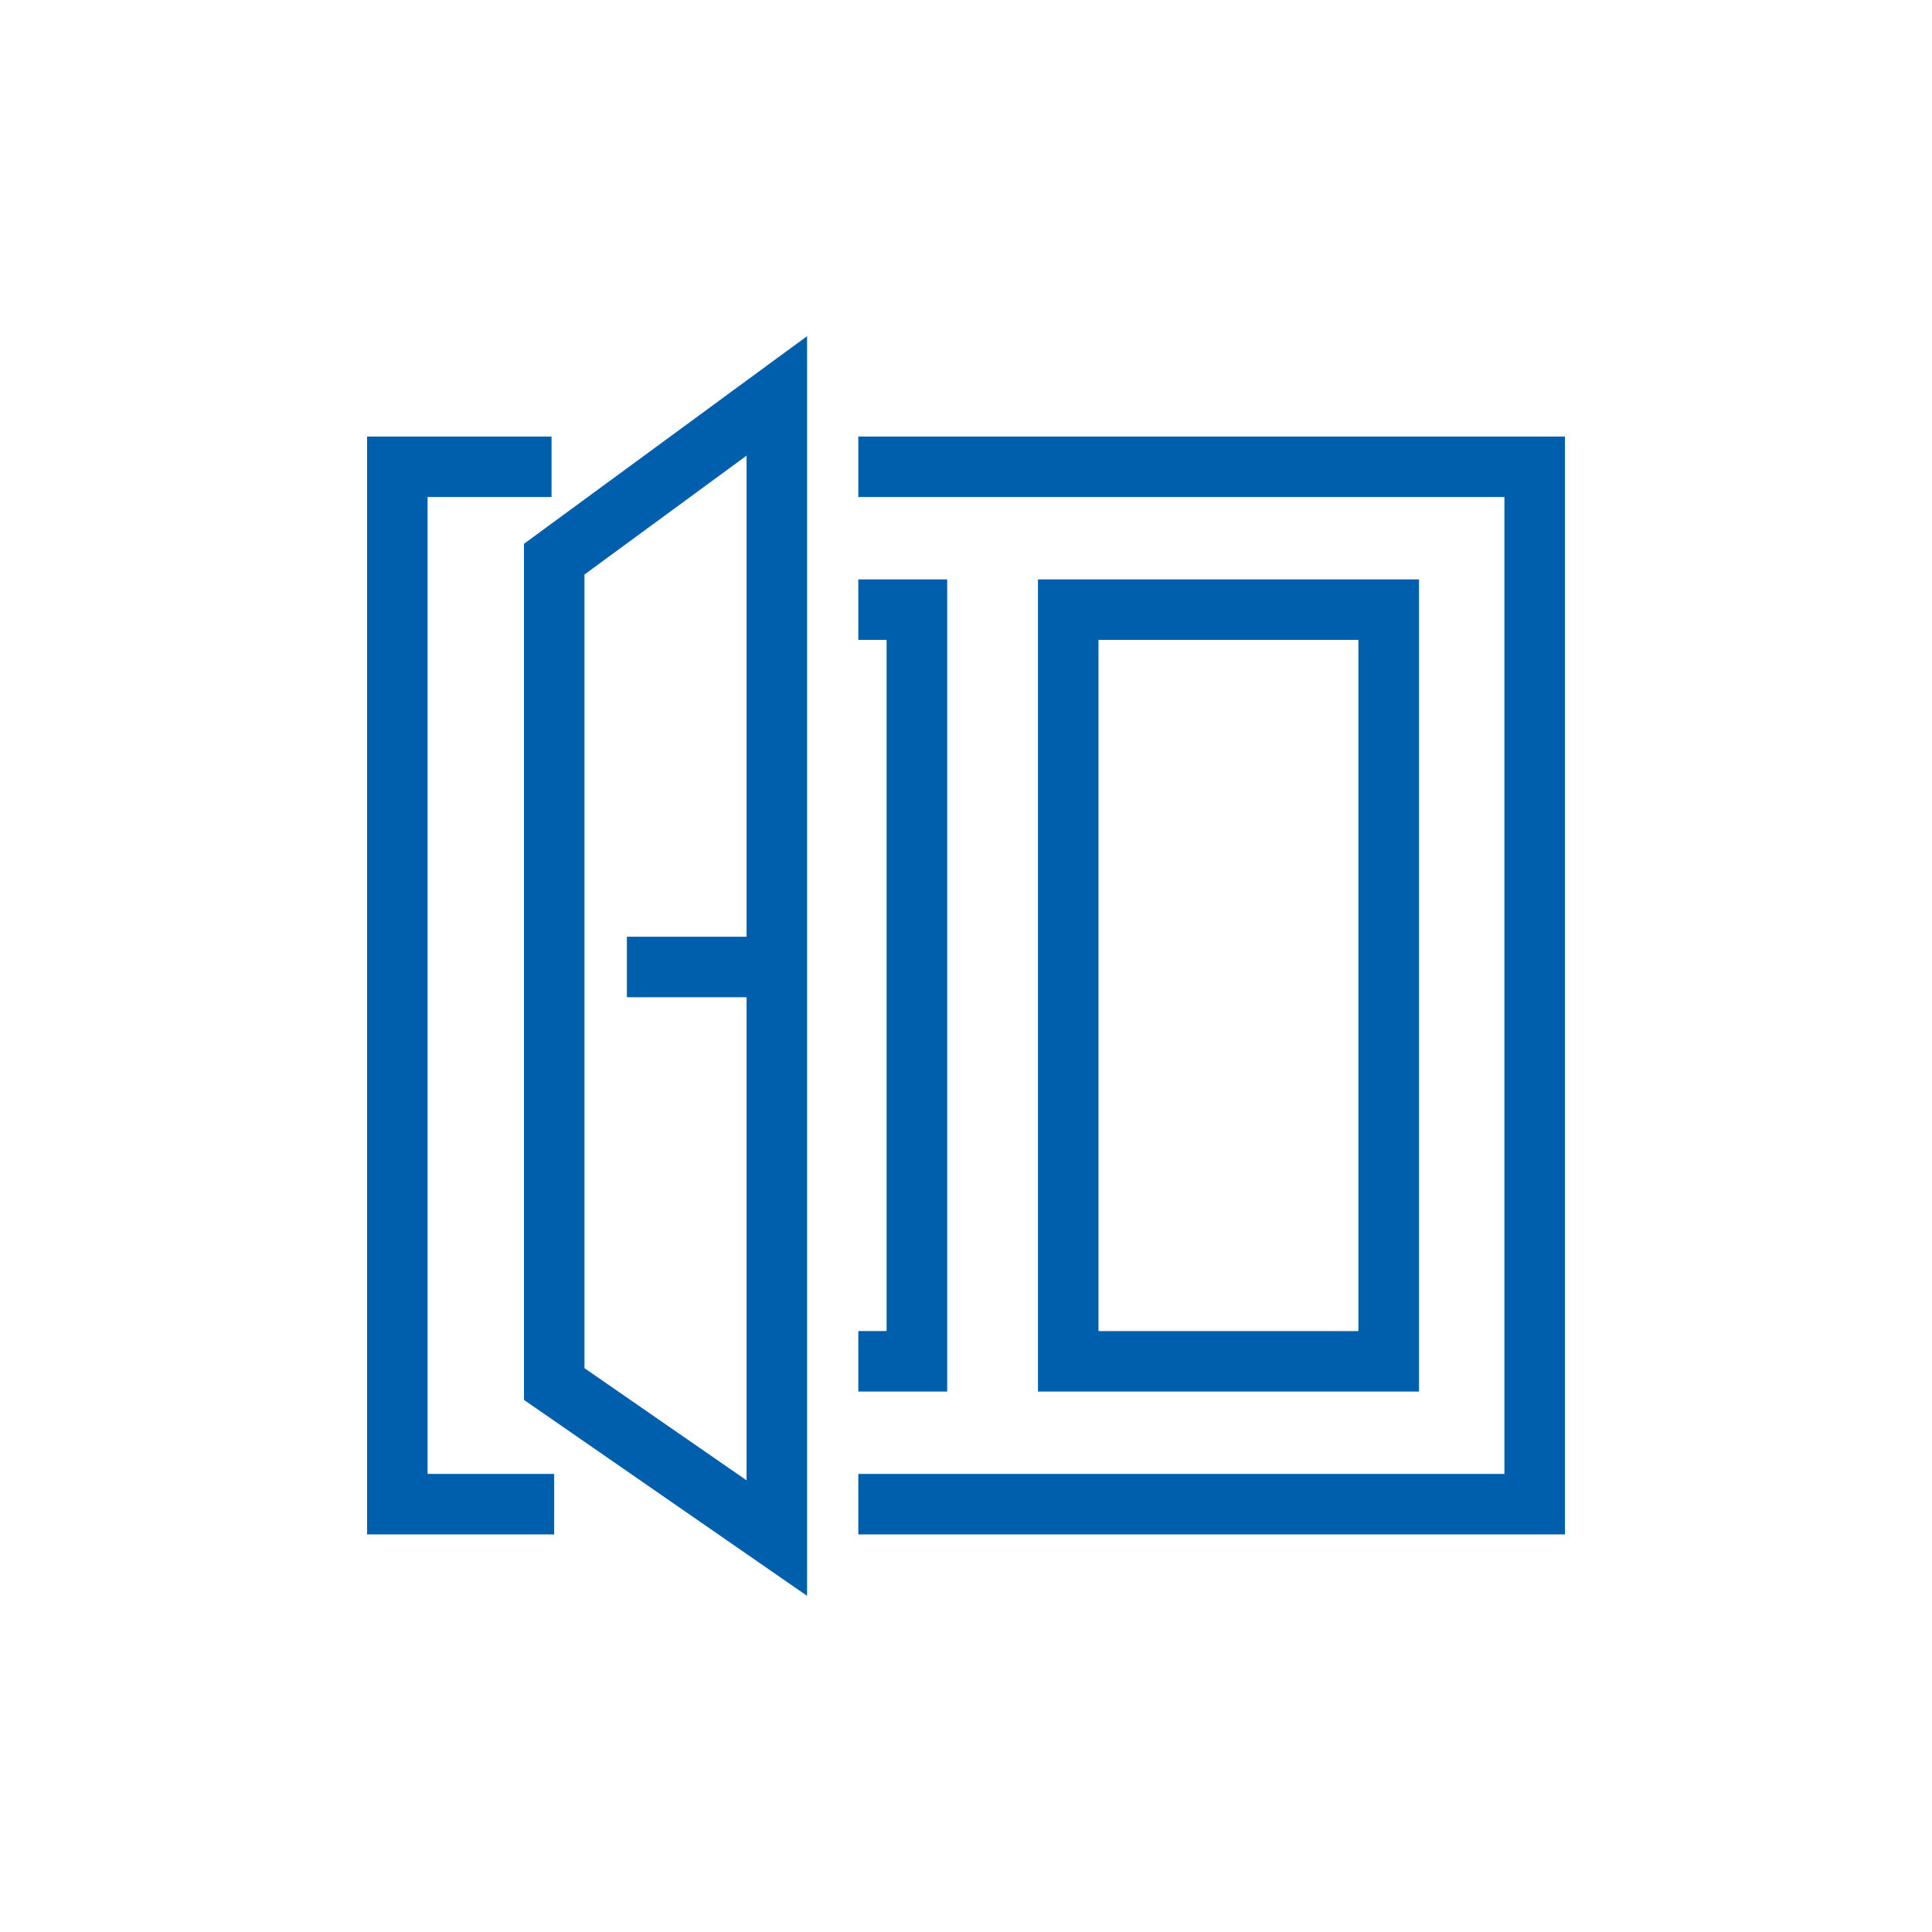
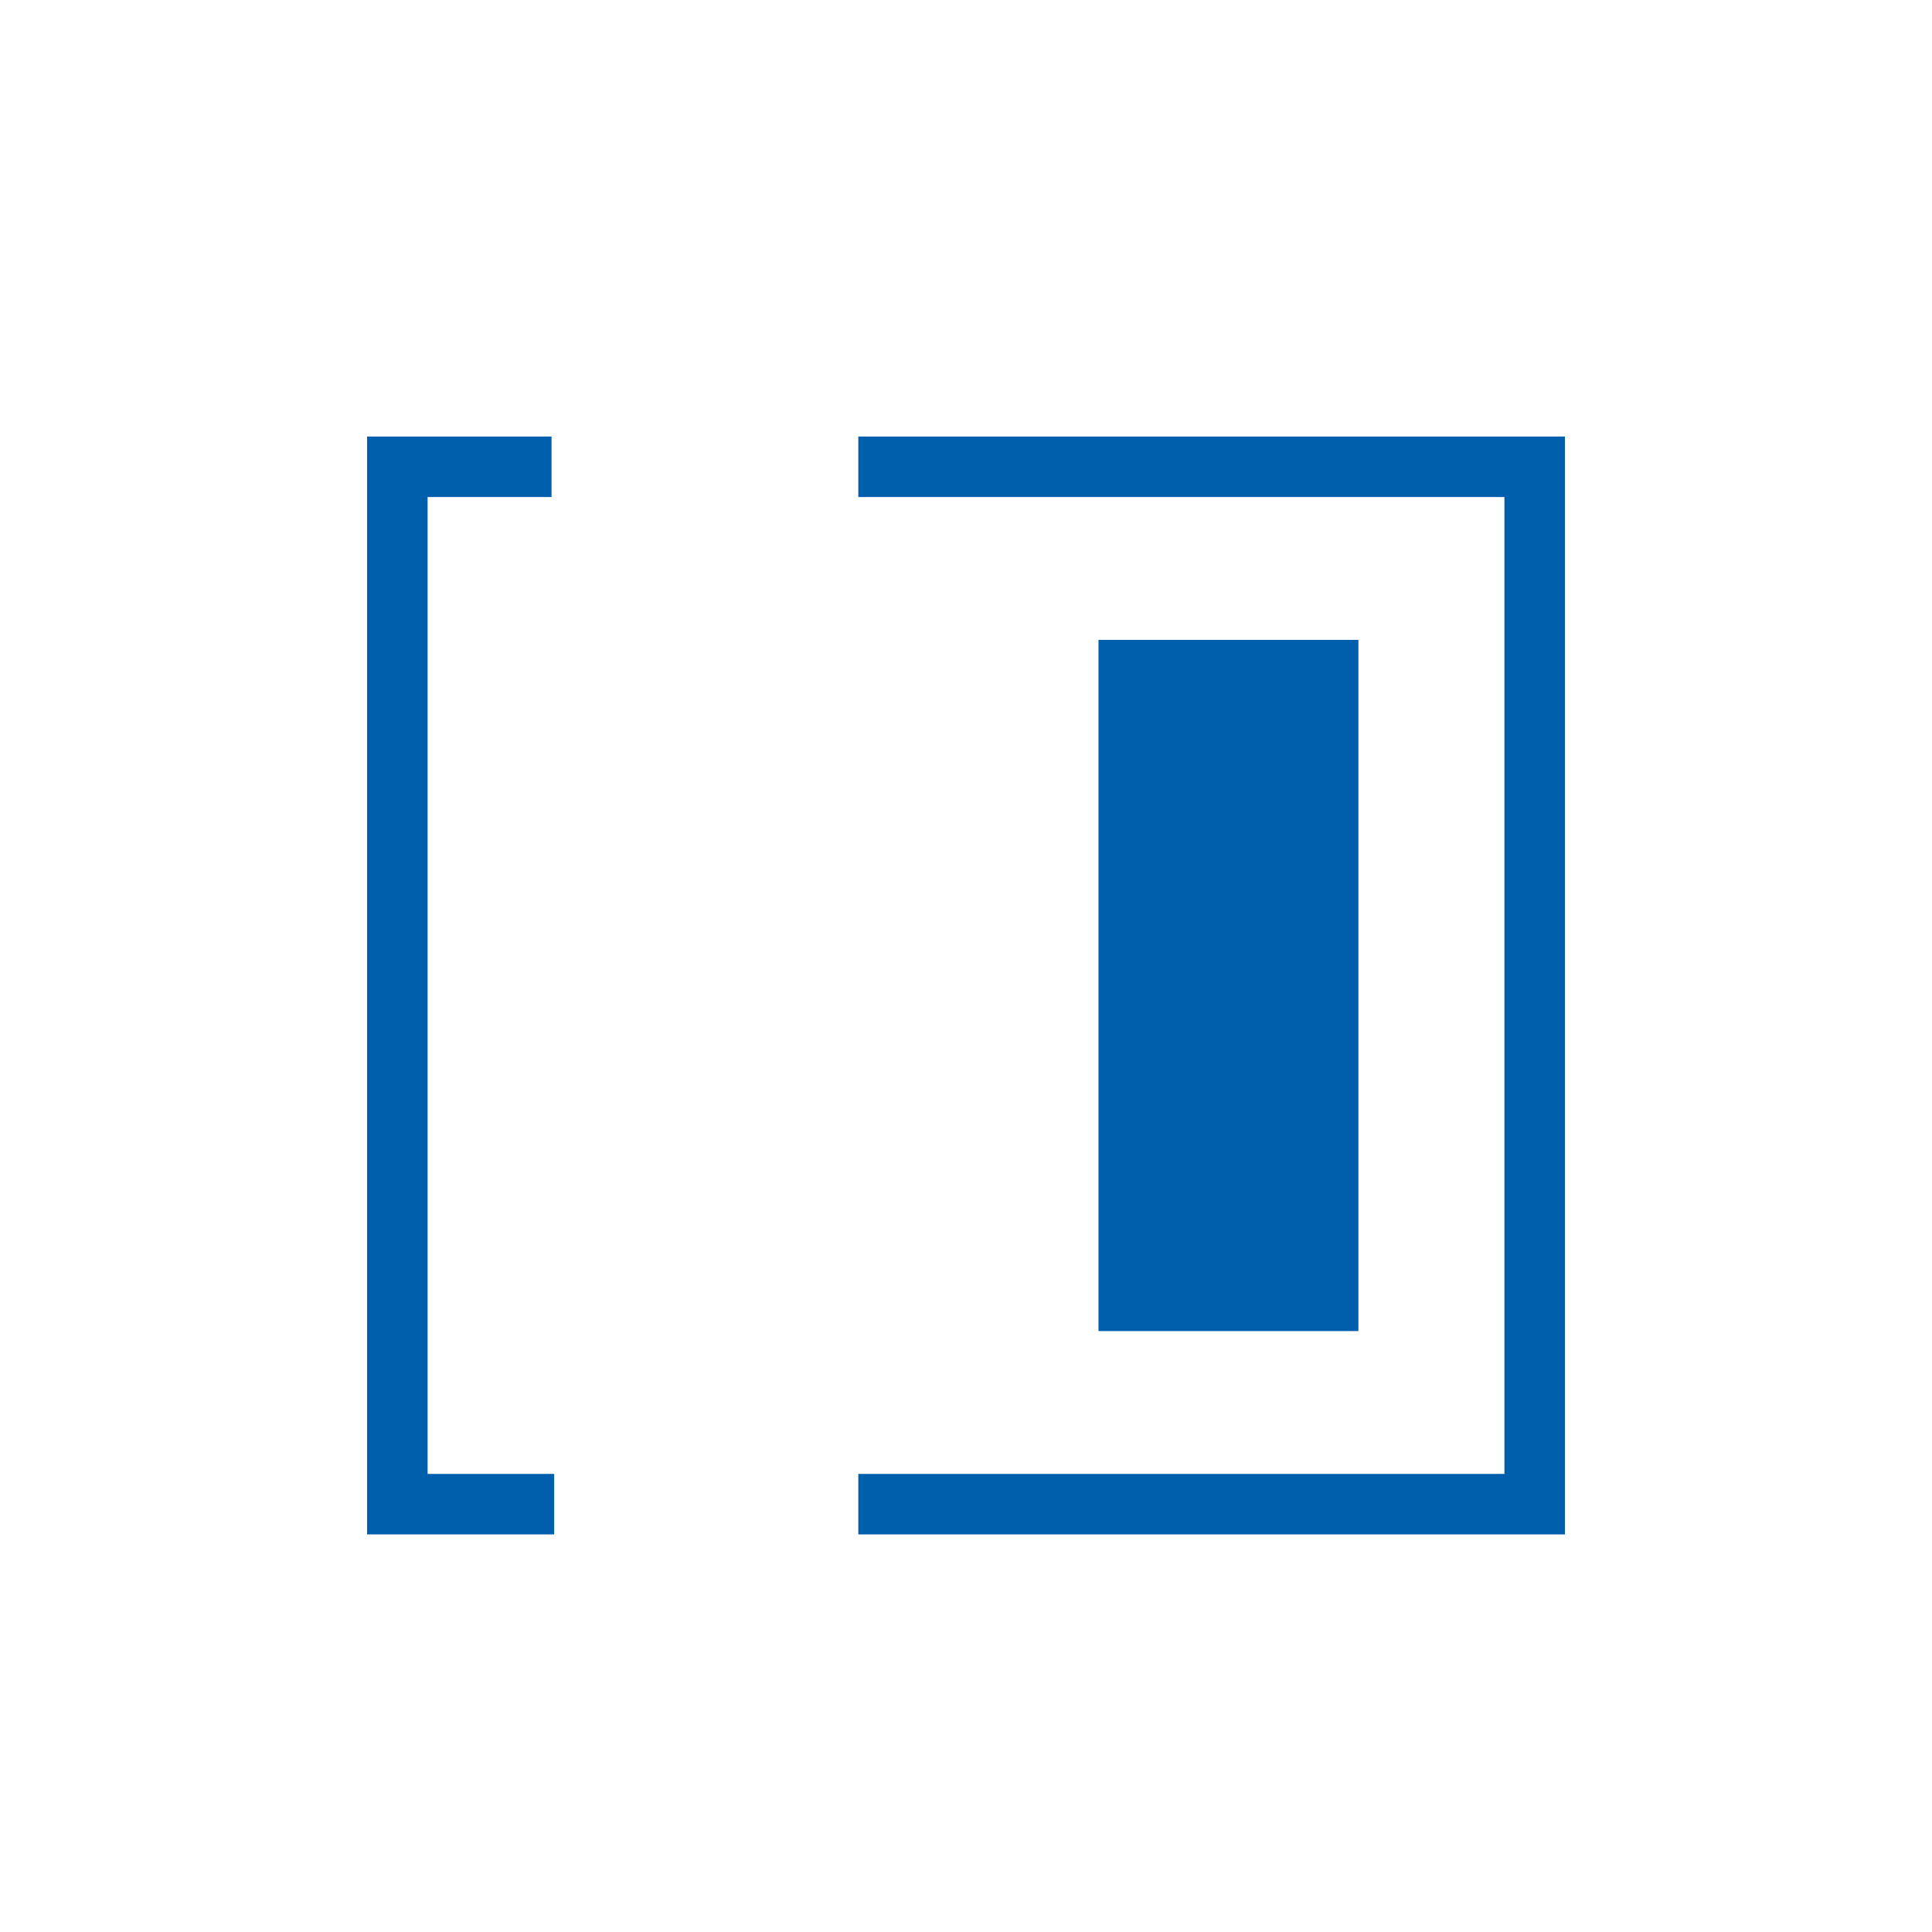
<svg xmlns="http://www.w3.org/2000/svg" version="1.1" id="Laag_1" x="0px" y="0px" width="1900px" height="1900px" viewBox="0 0 1900 1900" style="enable-background:new 0 0 1900 1900;" xml:space="preserve">
  <style type="text/css"> .st0{fill:#005FAC;} </style>
  <g>
    <polygon class="st0" points="420.5,488.8 542.4,488.8 542.4,429.3 361,429.3 361,1509 545,1509 545,1449.5 420.5,1449.5 " />
    <polygon class="st0" points="844.1,429.3 844.1,488.8 1479.5,488.8 1479.5,1449.5 844.1,1449.5 844.1,1509 1539,1509 1539,429.3 " />
-     <path class="st0" d="M515.3,1376.7l278.4,192.7V330.6L515.3,534.8V1376.7z M574.8,565l159.4-116.9v473.1H616.5v59.5h117.7v475.1 l-159.4-110.3V565z" />
-     <path class="st0" d="M1020.8,569.8v798.7h374.7V569.8H1020.8z M1335.9,1309h-255.6V629.3h255.6V1309z" />
-     <polygon class="st0" points="931.5,569.8 844.1,569.8 844.1,629.3 871.9,629.3 871.9,1309 844.1,1309 844.1,1368.5 931.5,1368.5 " />
+     <path class="st0" d="M1020.8,569.8v798.7V569.8H1020.8z M1335.9,1309h-255.6V629.3h255.6V1309z" />
  </g>
</svg>